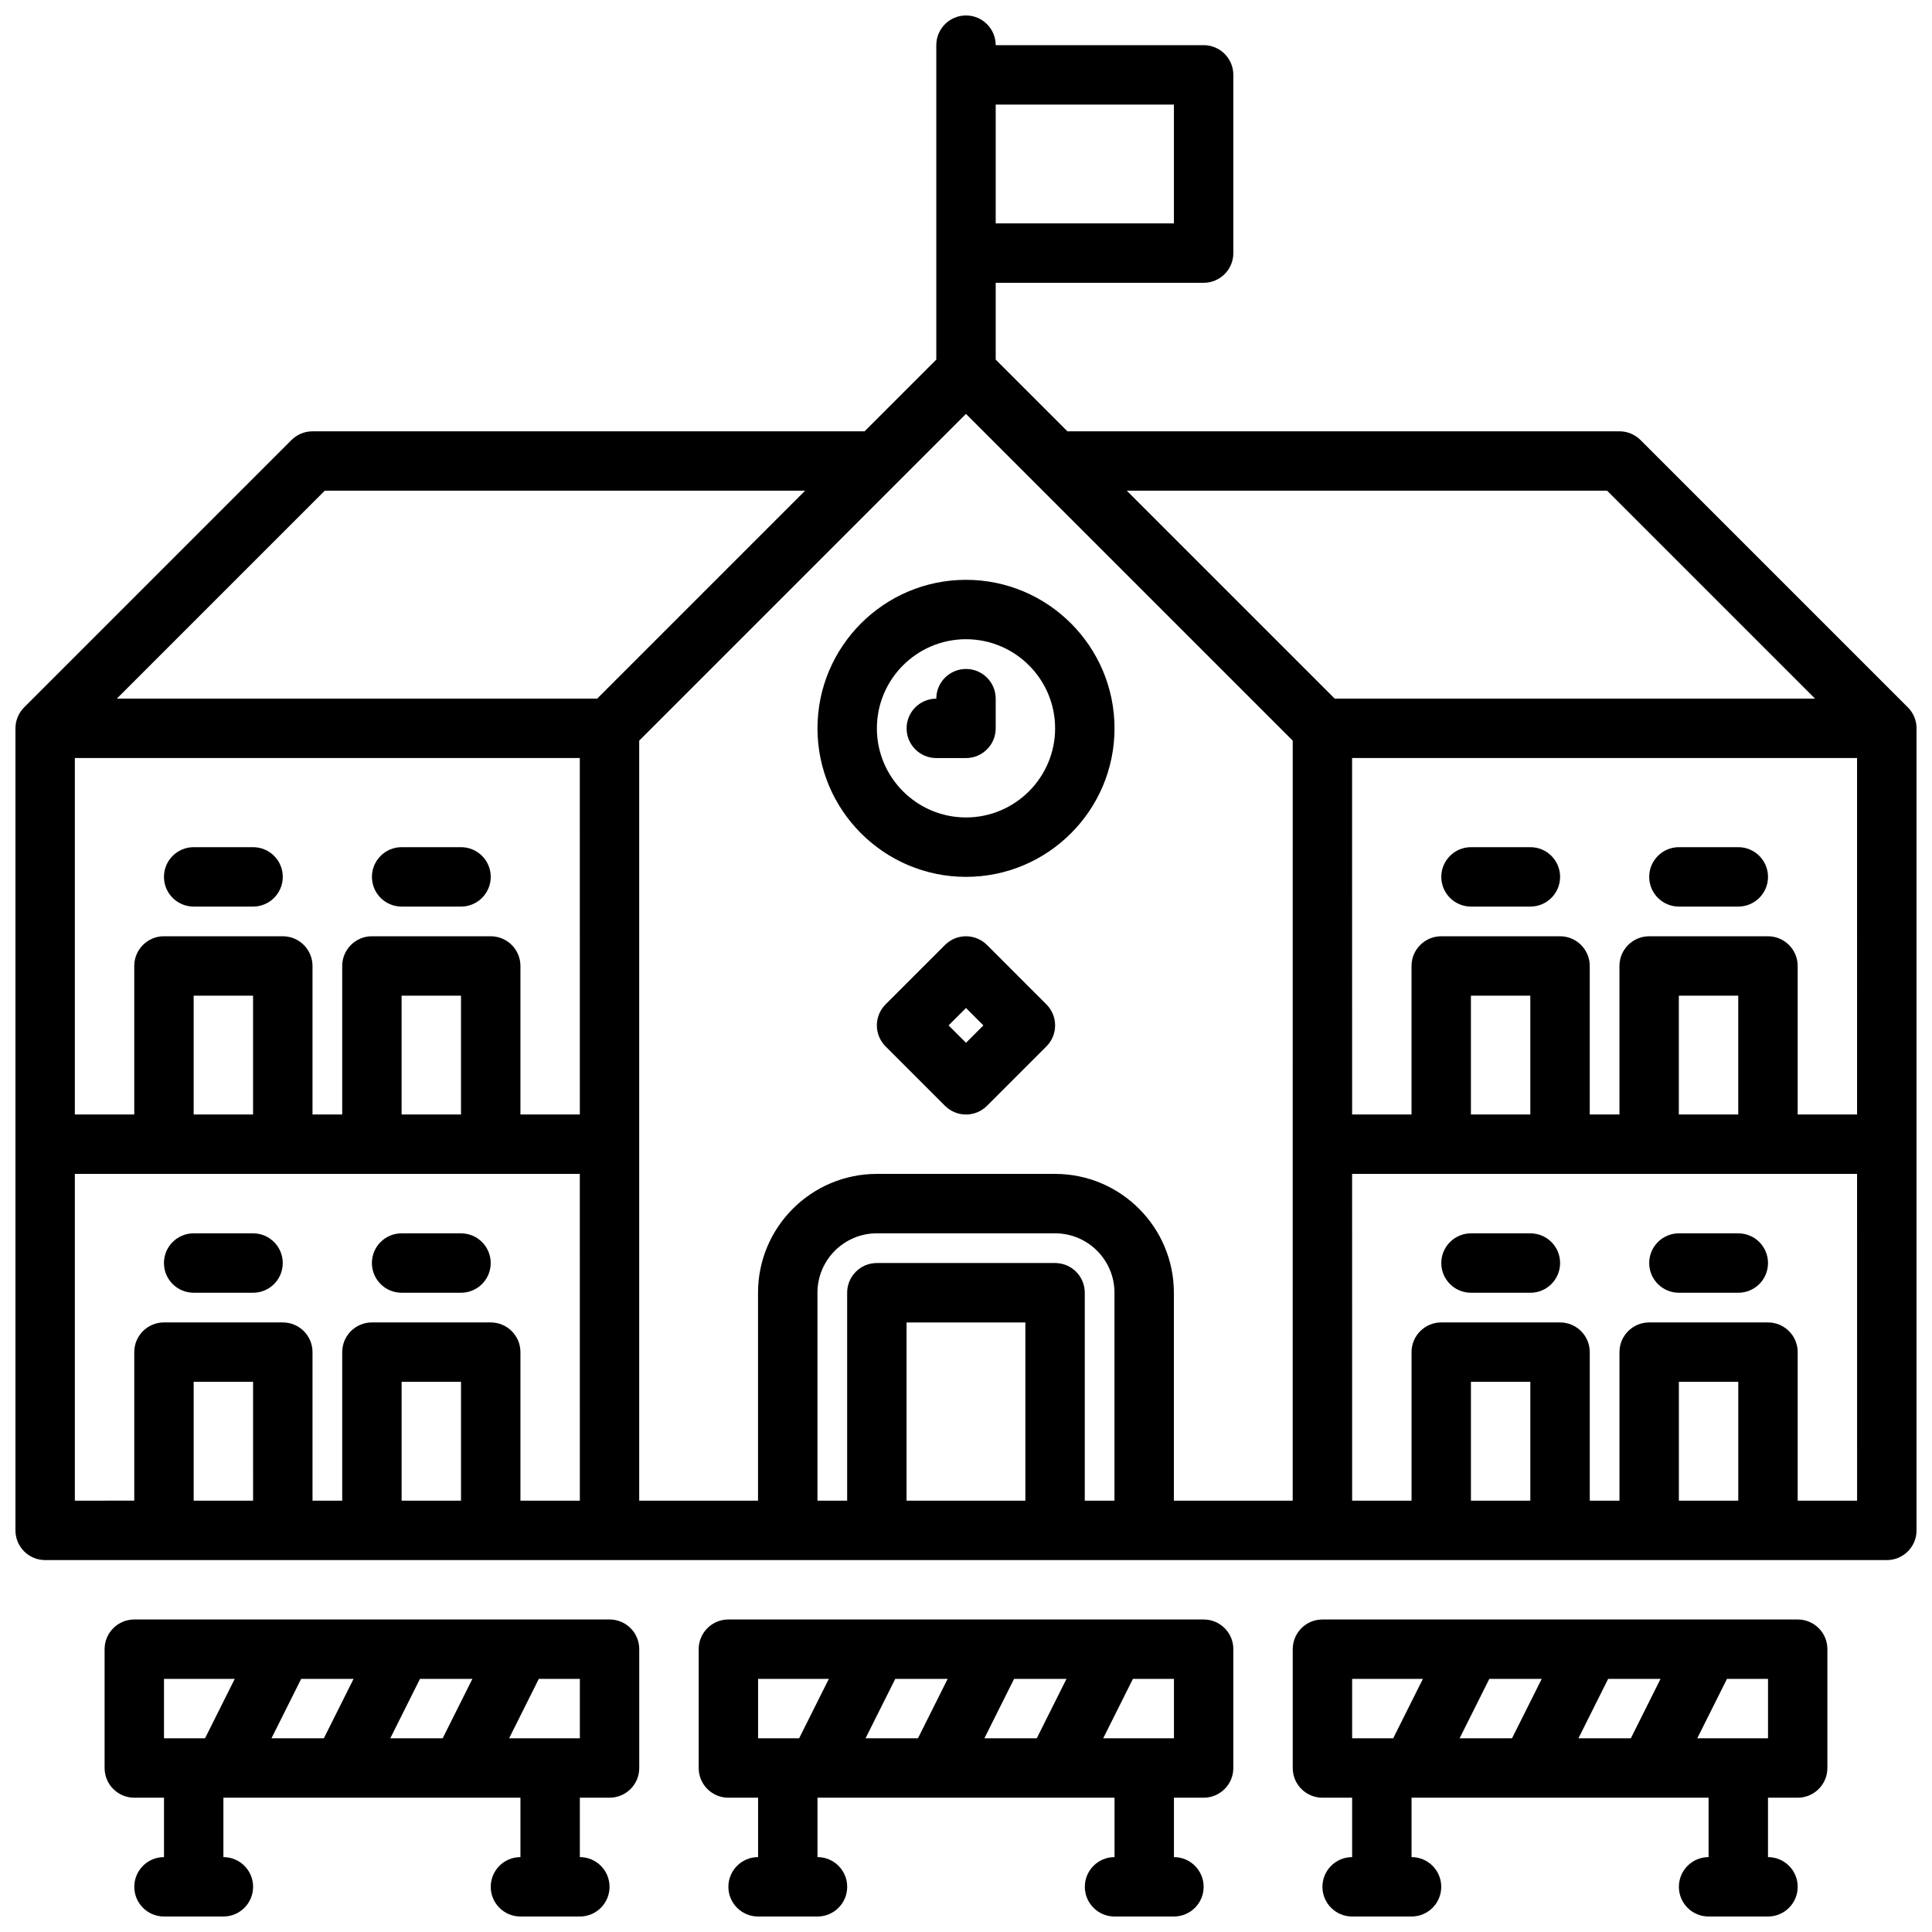
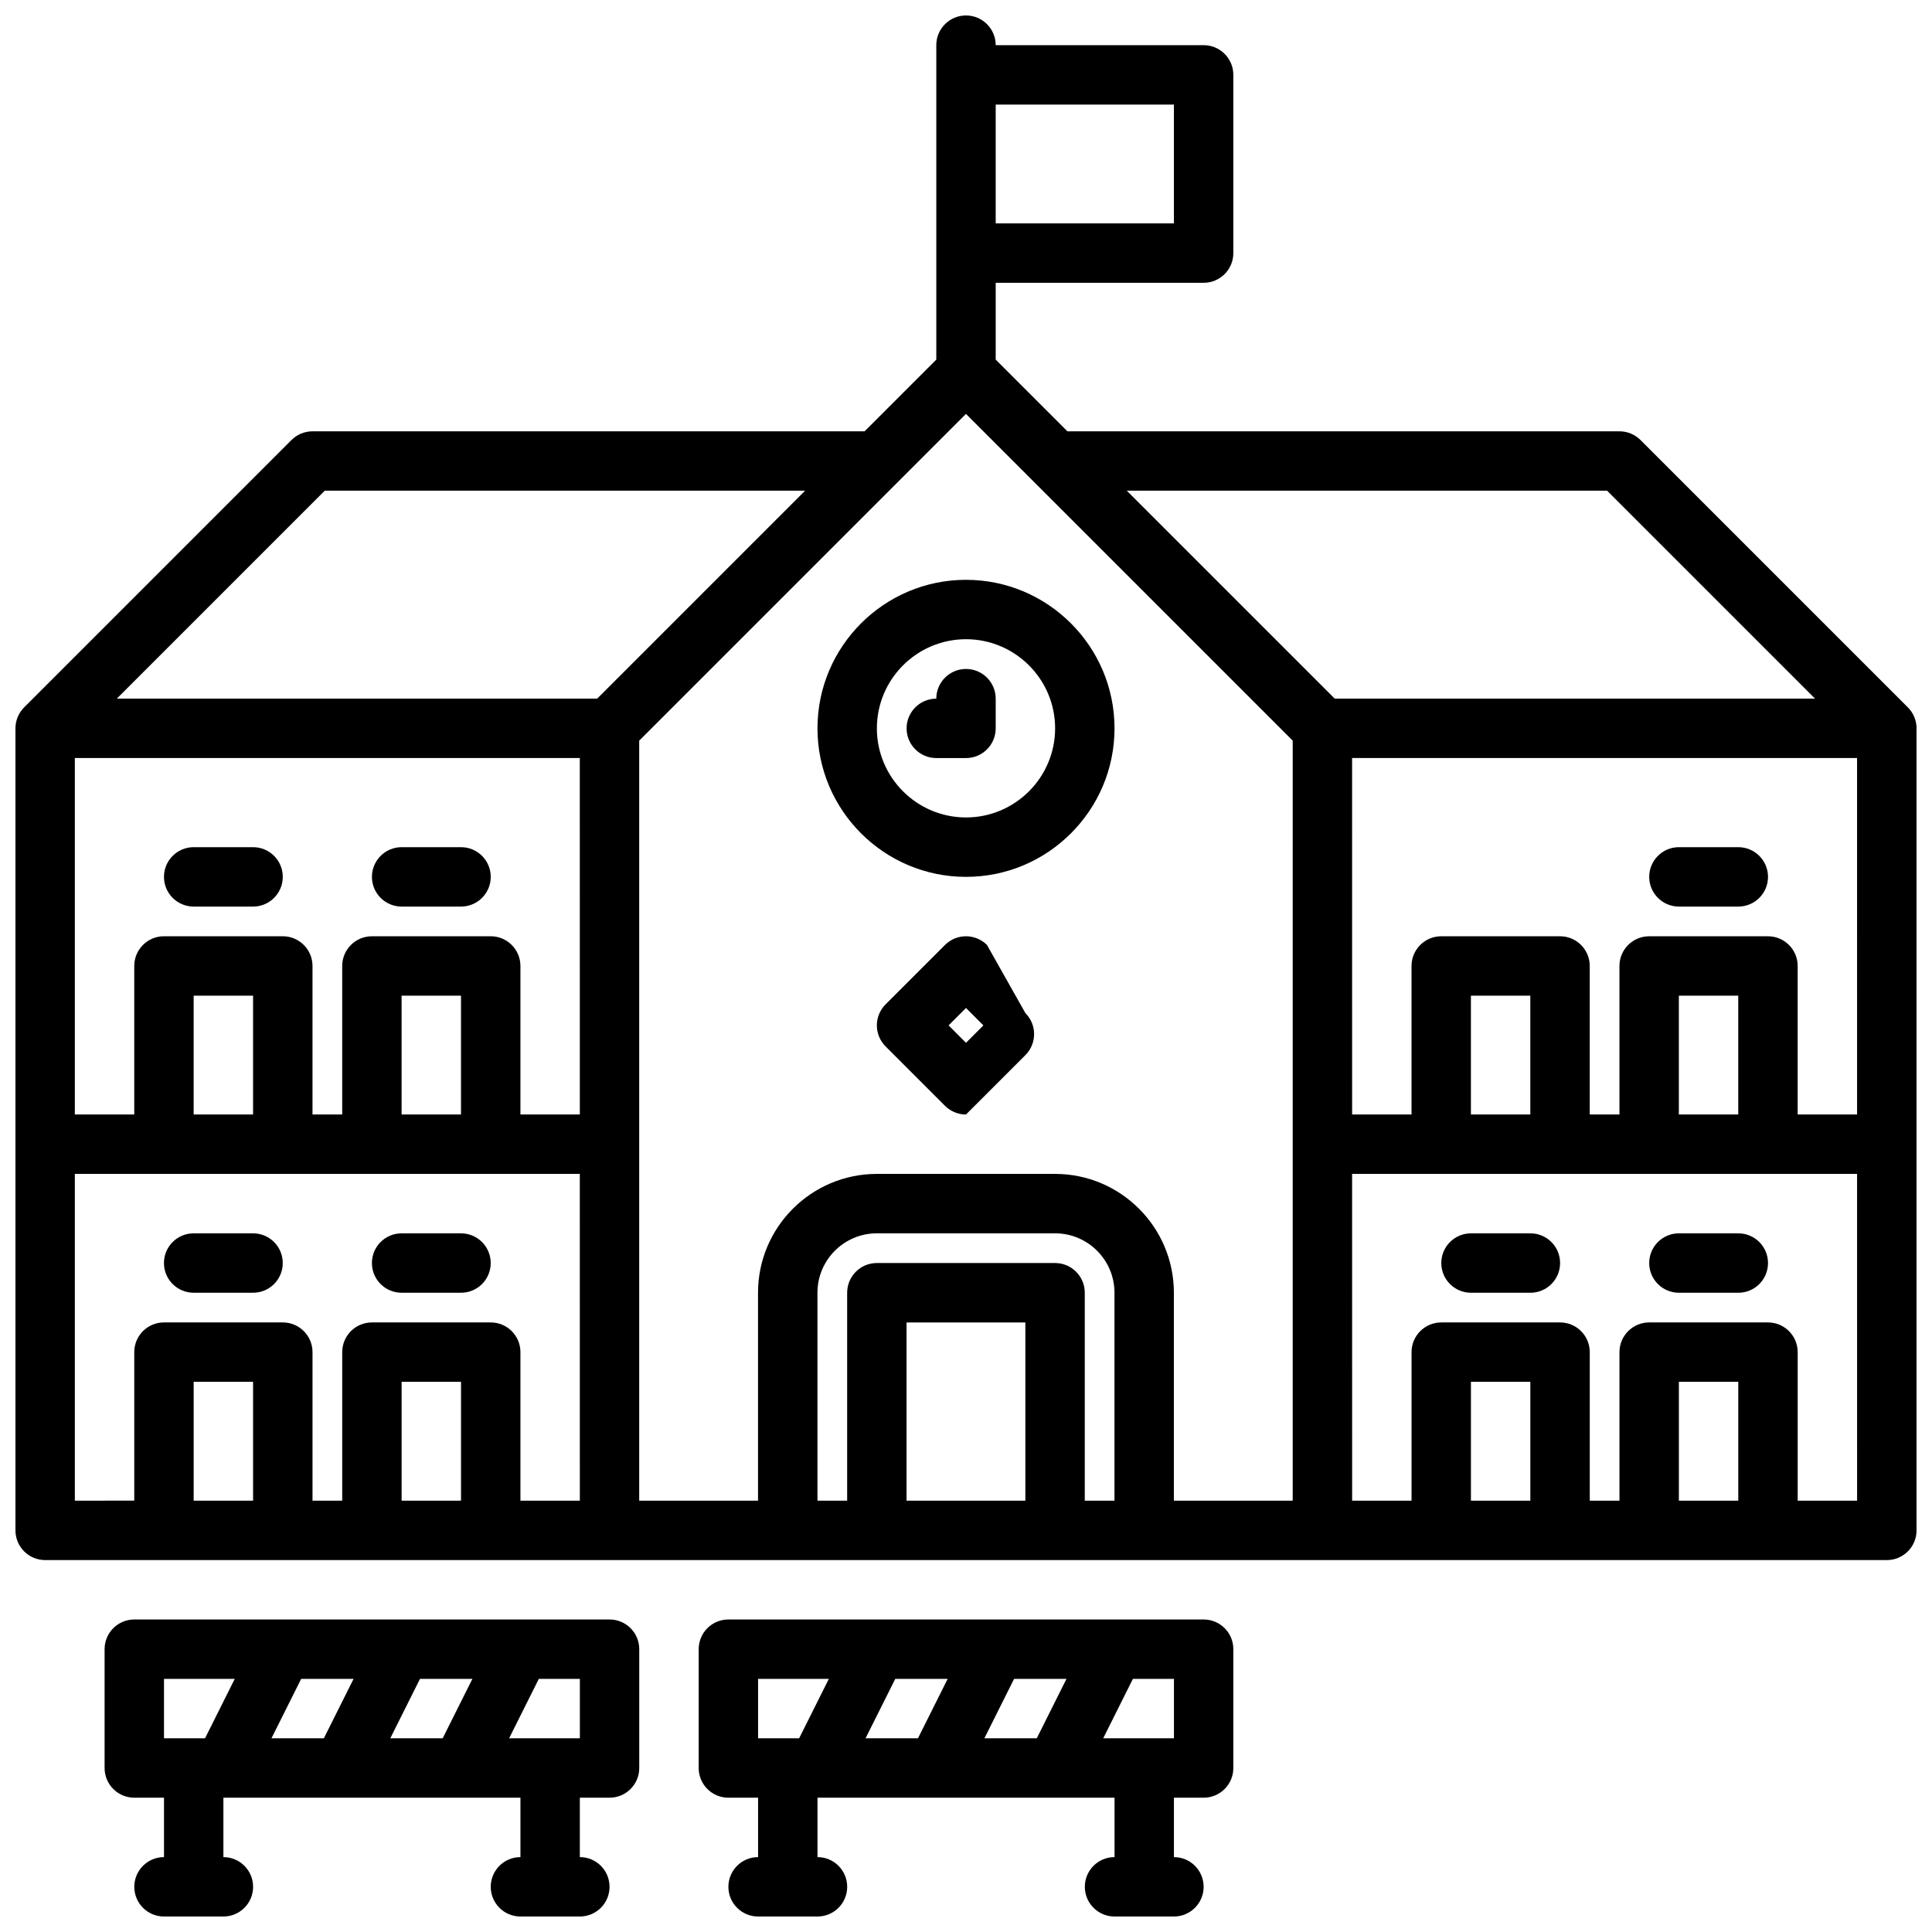
<svg xmlns="http://www.w3.org/2000/svg" width="800px" height="800px" version="1.1" viewBox="144 144 512 512">
  <defs>
    <clipPath id="d">
      <path d="m148.09 148.09h503.81v409.91h-503.81z" />
    </clipPath>
    <clipPath id="c">
      <path d="m329 573h142v78.902h-142z" />
    </clipPath>
    <clipPath id="b">
      <path d="m171 573h143v78.902h-143z" />
    </clipPath>
    <clipPath id="a">
      <path d="m486 573h143v78.902h-143z" />
    </clipPath>
  </defs>
  <g clip-path="url(#d)">
    <path d="m649.6 331.46-70.848-70.848c-1.48-1.473-3.481-2.309-5.566-2.309h-146.31l-19.004-19v-20.359h55.105c4.344 0 7.871-3.527 7.871-7.871v-47.234c0-4.344-3.527-7.871-7.871-7.871h-55.105c0-4.344-3.527-7.871-7.871-7.871s-7.871 3.527-7.871 7.871v83.332l-19.004 19.004h-146.31c-2.086 0-4.094 0.836-5.566 2.305l-70.848 70.848c-1.477 1.477-2.305 3.484-2.305 5.57v212.54c0 4.352 3.527 7.871 7.871 7.871h488.07c4.344 0 7.871-3.519 7.871-7.871v-212.54c0-2.086-0.832-4.094-2.305-5.566zm-241.73-159.75h47.23v31.488h-47.23zm-196.8 369.98h-15.746v-31.488h15.742zm55.105 0h-15.742v-31.488h15.742zm31.488 0h-15.742v-39.359c0-4.352-3.527-7.871-7.871-7.871h-31.488c-4.344 0-7.871 3.519-7.871 7.871v39.359h-7.871v-39.359c0-4.352-3.527-7.871-7.871-7.871l-31.496-0.004c-4.344 0-7.871 3.519-7.871 7.871v39.359l-15.746 0.004v-86.594h133.82zm-102.34-102.34v-31.488h15.742v31.488zm55.105 0v-31.488h15.742v31.488zm47.234 0h-15.742v-39.359c0-4.344-3.527-7.871-7.871-7.871h-31.488c-4.344 0-7.871 3.527-7.871 7.871v39.359h-7.871v-39.359c0-4.344-3.527-7.871-7.871-7.871l-31.496-0.004c-4.344 0-7.871 3.527-7.871 7.871v39.359l-15.746 0.004v-94.465h133.82zm-122.7-110.21 55.105-55.105h127.3l-55.105 55.105zm240.77 212.55h-31.488v-47.23h31.488zm23.617 0h-7.871v-55.105c0-4.352-3.527-7.871-7.871-7.871h-47.23c-4.344 0-7.871 3.519-7.871 7.871v55.105h-7.871v-55.105c0-8.684 7.062-15.742 15.742-15.742h47.23c8.684 0 15.742 7.062 15.742 15.742zm47.23 0h-31.488v-55.105c0-17.367-14.121-31.488-31.488-31.488h-47.23c-17.367 0-31.488 14.121-31.488 31.488v55.105h-31.488v-201.41l86.594-86.594 86.594 86.594zm-43.973-267.65h127.3l55.105 55.105-127.3-0.004zm106.95 267.65h-15.742v-31.488h15.742zm55.105 0h-15.742v-31.488h15.742zm31.488 0h-15.742v-39.359c0-4.352-3.527-7.871-7.871-7.871h-31.488c-4.344 0-7.871 3.519-7.871 7.871v39.359h-7.871v-39.359c0-4.352-3.527-7.871-7.871-7.871h-31.488c-4.344 0-7.871 3.519-7.871 7.871v39.359h-15.742l-0.008-86.594h133.82zm-102.34-102.34v-31.488h15.742v31.488zm55.102 0v-31.488h15.742v31.488zm47.234 0h-15.742v-39.359c0-4.344-3.527-7.871-7.871-7.871h-31.488c-4.344 0-7.871 3.527-7.871 7.871v39.359h-7.871v-39.359c0-4.344-3.527-7.871-7.871-7.871h-31.488c-4.344 0-7.871 3.527-7.871 7.871v39.359h-15.742l-0.008-94.465h133.82z" />
  </g>
  <path d="m400 297.66c-21.703 0-39.359 17.656-39.359 39.359 0 21.703 17.656 39.359 39.359 39.359s39.359-17.656 39.359-39.359c0-21.703-17.656-39.359-39.359-39.359zm0 62.973c-13.02 0-23.617-10.598-23.617-23.617s10.598-23.617 23.617-23.617 23.617 10.598 23.617 23.617c-0.004 13.023-10.598 23.617-23.617 23.617z" />
  <path d="m195.32 486.59h15.742c4.344 0 7.871-3.519 7.871-7.871s-3.527-7.871-7.871-7.871h-15.742c-4.344 0-7.871 3.519-7.871 7.871s3.527 7.871 7.871 7.871z" />
  <path d="m250.43 486.59h15.742c4.344 0 7.871-3.519 7.871-7.871s-3.527-7.871-7.871-7.871h-15.742c-4.344 0-7.871 3.519-7.871 7.871s3.527 7.871 7.871 7.871z" />
  <path d="m549.57 470.85h-15.742c-4.344 0-7.871 3.519-7.871 7.871s3.527 7.871 7.871 7.871h15.742c4.344 0 7.871-3.519 7.871-7.871s-3.523-7.871-7.871-7.871z" />
  <path d="m604.67 470.85h-15.742c-4.344 0-7.871 3.519-7.871 7.871s3.527 7.871 7.871 7.871h15.742c4.344 0 7.871-3.519 7.871-7.871s-3.527-7.871-7.871-7.871z" />
  <path d="m211.07 368.51h-15.746c-4.344 0-7.871 3.527-7.871 7.871s3.527 7.871 7.871 7.871h15.742c4.344 0 7.871-3.527 7.871-7.871 0.004-4.348-3.523-7.871-7.867-7.871z" />
  <path d="m266.18 368.51h-15.742c-4.344 0-7.871 3.527-7.871 7.871s3.527 7.871 7.871 7.871h15.742c4.344 0 7.871-3.527 7.871-7.871 0-4.348-3.527-7.871-7.871-7.871z" />
-   <path d="m549.57 368.51h-15.742c-4.344 0-7.871 3.527-7.871 7.871s3.527 7.871 7.871 7.871h15.742c4.344 0 7.871-3.527 7.871-7.871 0-4.348-3.523-7.871-7.871-7.871z" />
  <path d="m604.67 368.51h-15.742c-4.344 0-7.871 3.527-7.871 7.871s3.527 7.871 7.871 7.871h15.742c4.344 0 7.871-3.527 7.871-7.871 0-4.348-3.527-7.871-7.871-7.871z" />
-   <path d="m405.56 394.43c-3.078-3.078-8.055-3.078-11.133 0l-15.742 15.742c-3.078 3.078-3.078 8.055 0 11.133l15.742 15.742c1.539 1.535 3.555 2.309 5.57 2.309s4.031-0.77 5.566-2.305l15.742-15.742c3.078-3.078 3.078-8.055 0-11.133zm-5.562 25.922-4.613-4.613 4.613-4.613 4.613 4.613z" />
+   <path d="m405.56 394.43c-3.078-3.078-8.055-3.078-11.133 0l-15.742 15.742c-3.078 3.078-3.078 8.055 0 11.133l15.742 15.742c1.539 1.535 3.555 2.309 5.57 2.309l15.742-15.742c3.078-3.078 3.078-8.055 0-11.133zm-5.562 25.922-4.613-4.613 4.613-4.613 4.613 4.613z" />
  <path d="m400 321.28c-4.344 0-7.871 3.527-7.871 7.871-4.344 0-7.871 3.527-7.871 7.871s3.527 7.871 7.871 7.871h7.871c4.344 0 7.871-3.527 7.871-7.871v-7.871c0-4.344-3.527-7.871-7.871-7.871z" />
  <g clip-path="url(#c)">
    <path d="m462.98 573.18h-125.95c-4.344 0-7.871 3.519-7.871 7.871v31.488c0 4.352 3.527 7.871 7.871 7.871h7.871v15.742c-4.344 0-7.871 3.519-7.871 7.871 0 4.352 3.527 7.871 7.871 7.871h15.742c4.344 0 7.871-3.519 7.871-7.871 0-4.352-3.527-7.871-7.871-7.871v-15.742h78.719v15.742c-4.344 0-7.871 3.519-7.871 7.871 0 4.352 3.527 7.871 7.871 7.871h15.742c4.344 0 7.871-3.519 7.871-7.871 0-4.352-3.527-7.871-7.871-7.871v-15.742h7.871c4.344 0 7.871-3.519 7.871-7.871v-31.488c0.008-4.352-3.519-7.871-7.863-7.871zm-58.113 31.488 7.871-15.742h13.887l-7.871 15.742zm-31.488 0 7.871-15.742h13.887l-7.871 15.742zm-28.48-15.746h18.75l-7.871 15.742-10.879 0.004zm110.21 15.746h-18.75l7.871-15.742 10.879-0.004z" />
  </g>
  <g clip-path="url(#b)">
    <path d="m305.54 573.18h-125.95c-4.344 0-7.871 3.519-7.871 7.871v31.488c0 4.352 3.527 7.871 7.871 7.871h7.871v15.742c-4.344 0-7.871 3.519-7.871 7.871 0 4.352 3.527 7.871 7.871 7.871h15.742c4.344 0 7.871-3.519 7.871-7.871 0-4.352-3.527-7.871-7.871-7.871v-15.742h78.719v15.742c-4.344 0-7.871 3.519-7.871 7.871 0 4.352 3.527 7.871 7.871 7.871h15.742c4.344 0 7.871-3.519 7.871-7.871 0-4.352-3.527-7.871-7.871-7.871v-15.742h7.871c4.344 0 7.871-3.519 7.871-7.871v-31.488c0.008-4.352-3.519-7.871-7.863-7.871zm-58.113 31.488 7.871-15.742h13.887l-7.871 15.742zm-31.488 0 7.871-15.742h13.887l-7.871 15.742zm-28.48-15.746h18.75l-7.871 15.742-10.879 0.004zm110.21 15.746h-18.75l7.871-15.742 10.879-0.004z" />
  </g>
  <g clip-path="url(#a)">
-     <path d="m620.41 573.18h-125.95c-4.344 0-7.871 3.519-7.871 7.871v31.488c0 4.352 3.527 7.871 7.871 7.871h7.871v15.742c-4.344 0-7.871 3.519-7.871 7.871 0 4.352 3.527 7.871 7.871 7.871h15.742c4.344 0 7.871-3.519 7.871-7.871 0-4.352-3.527-7.871-7.871-7.871v-15.742h78.719v15.742c-4.344 0-7.871 3.519-7.871 7.871 0 4.352 3.527 7.871 7.871 7.871h15.742c4.344 0 7.871-3.519 7.871-7.871 0-4.352-3.527-7.871-7.871-7.871v-15.742h7.871c4.344 0 7.871-3.519 7.871-7.871v-31.488c0.012-4.352-3.516-7.871-7.863-7.871zm-58.109 31.488 7.871-15.742h13.887l-7.871 15.742zm-31.488 0 7.871-15.742h13.887l-7.871 15.742zm-28.48-15.746h18.75l-7.871 15.742-10.879 0.004zm110.21 15.746h-18.75l7.871-15.742 10.879-0.004z" />
-   </g>
+     </g>
</svg>